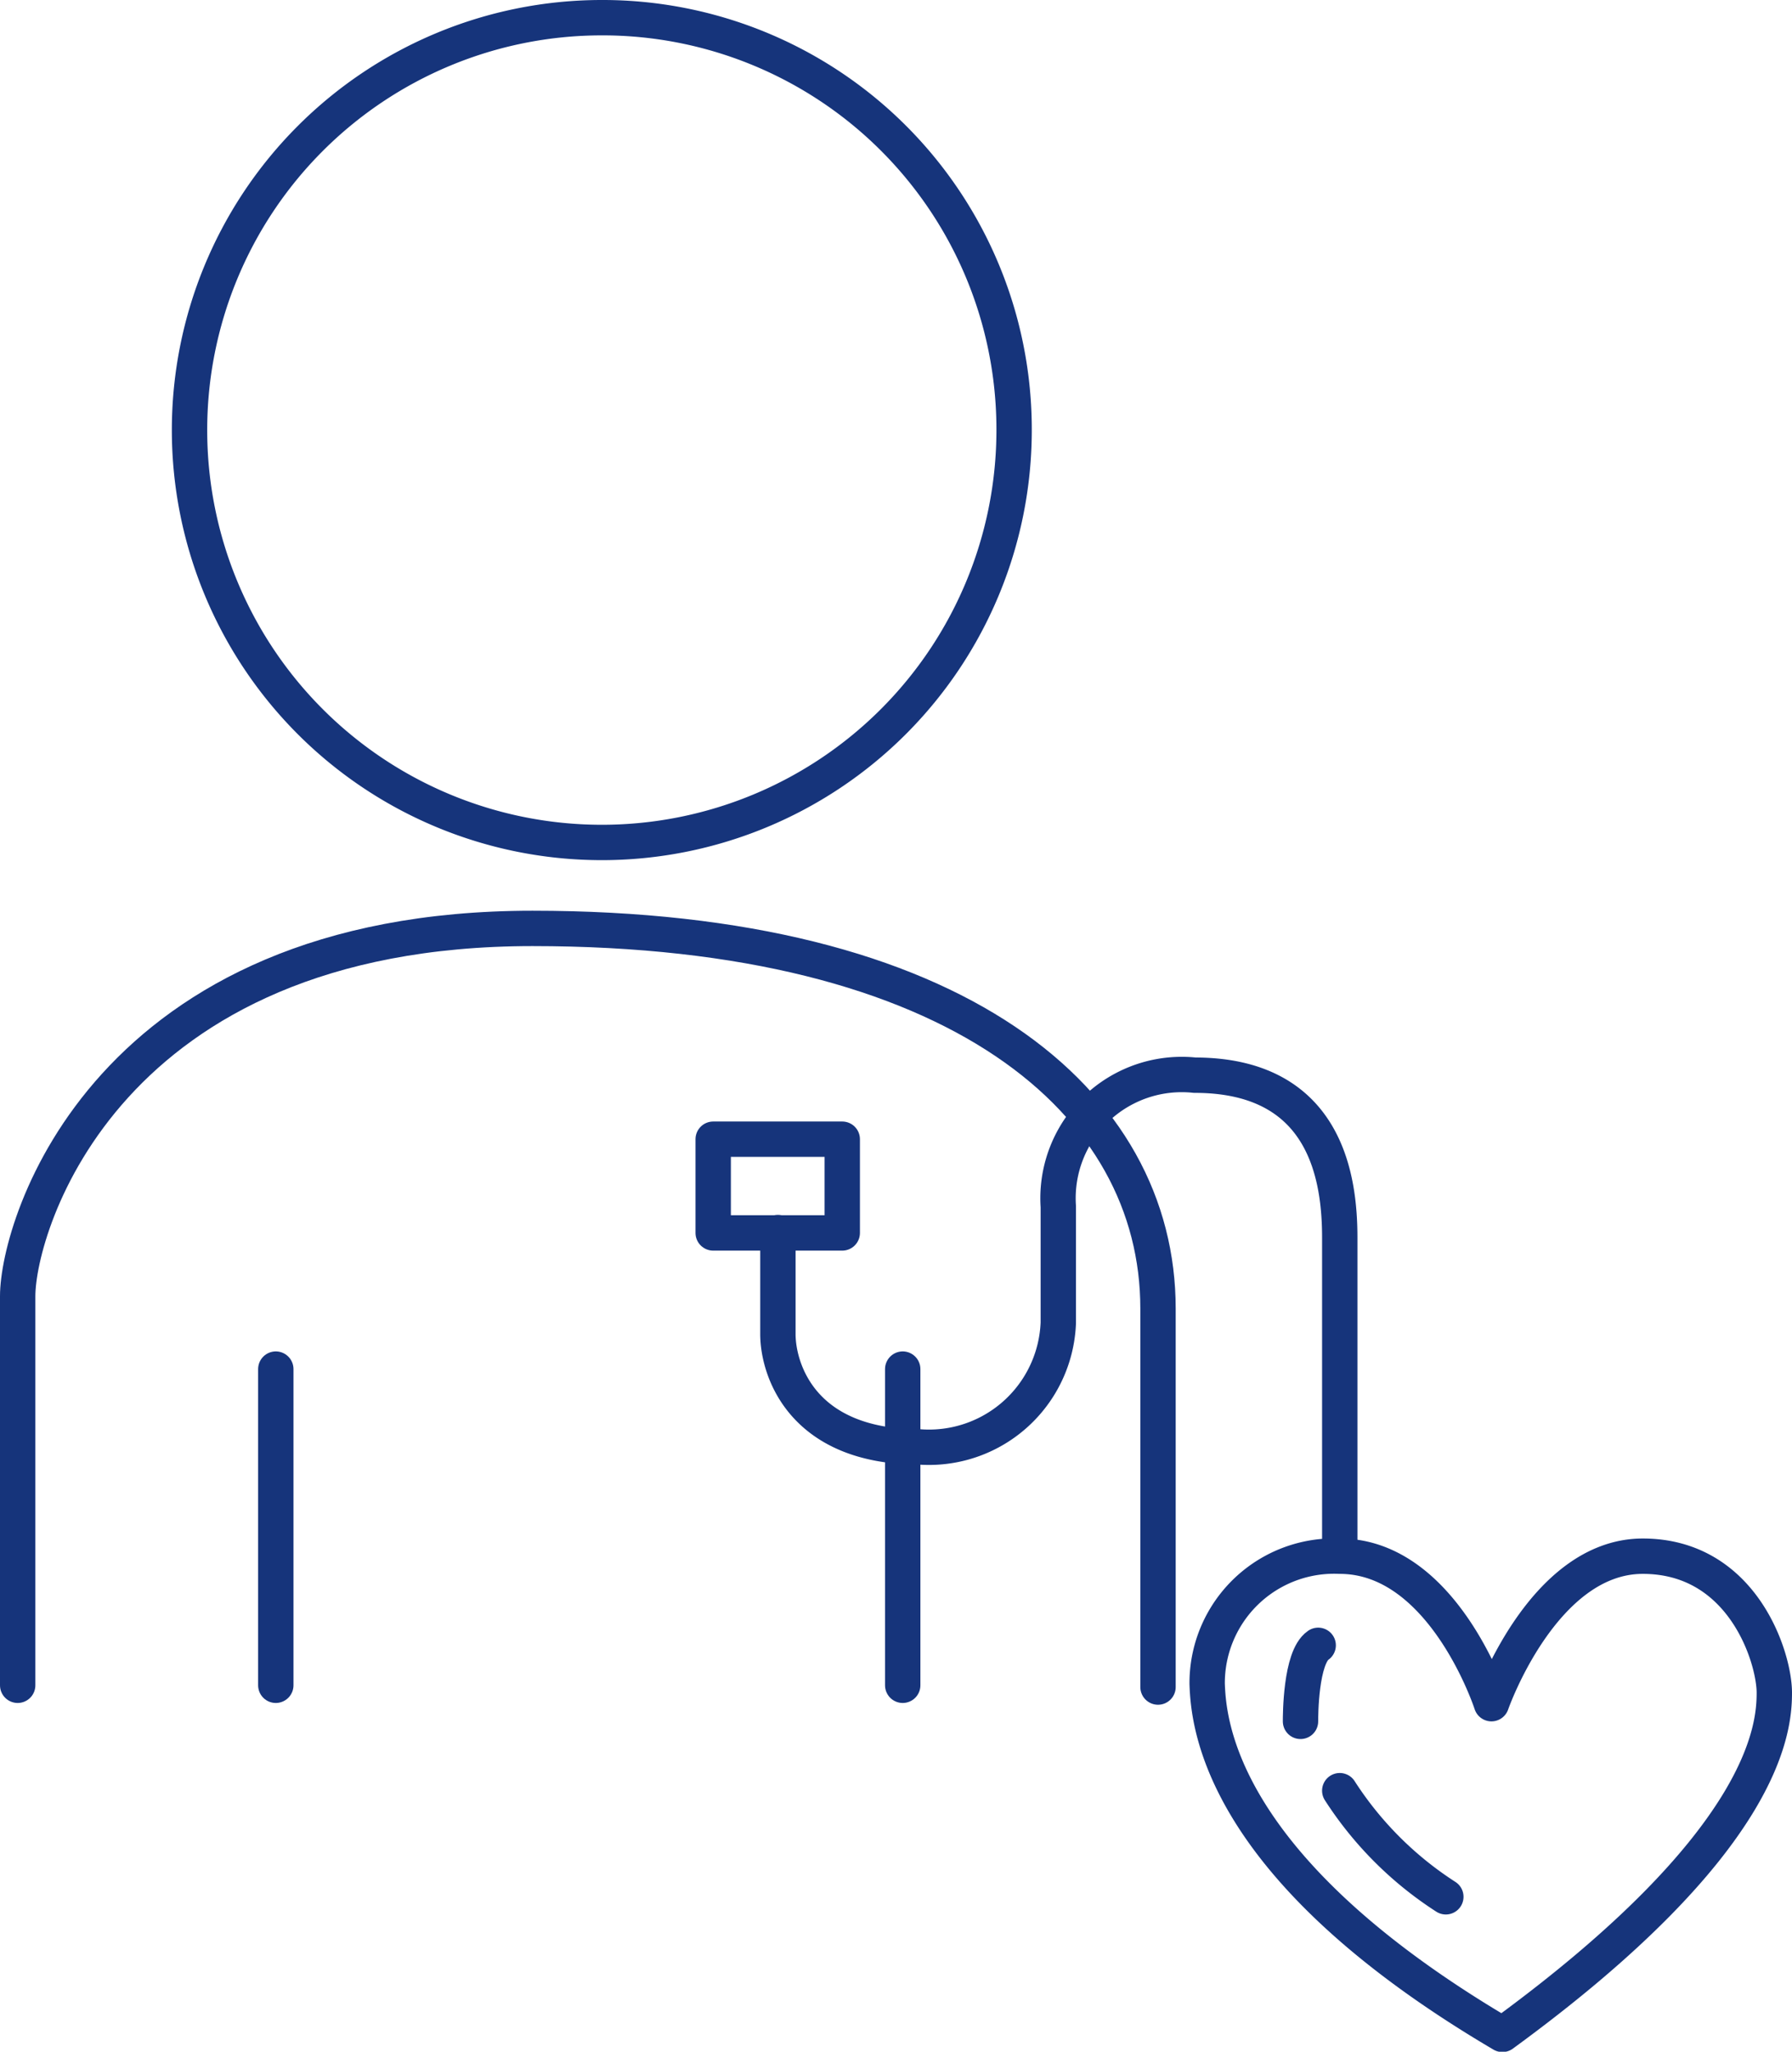
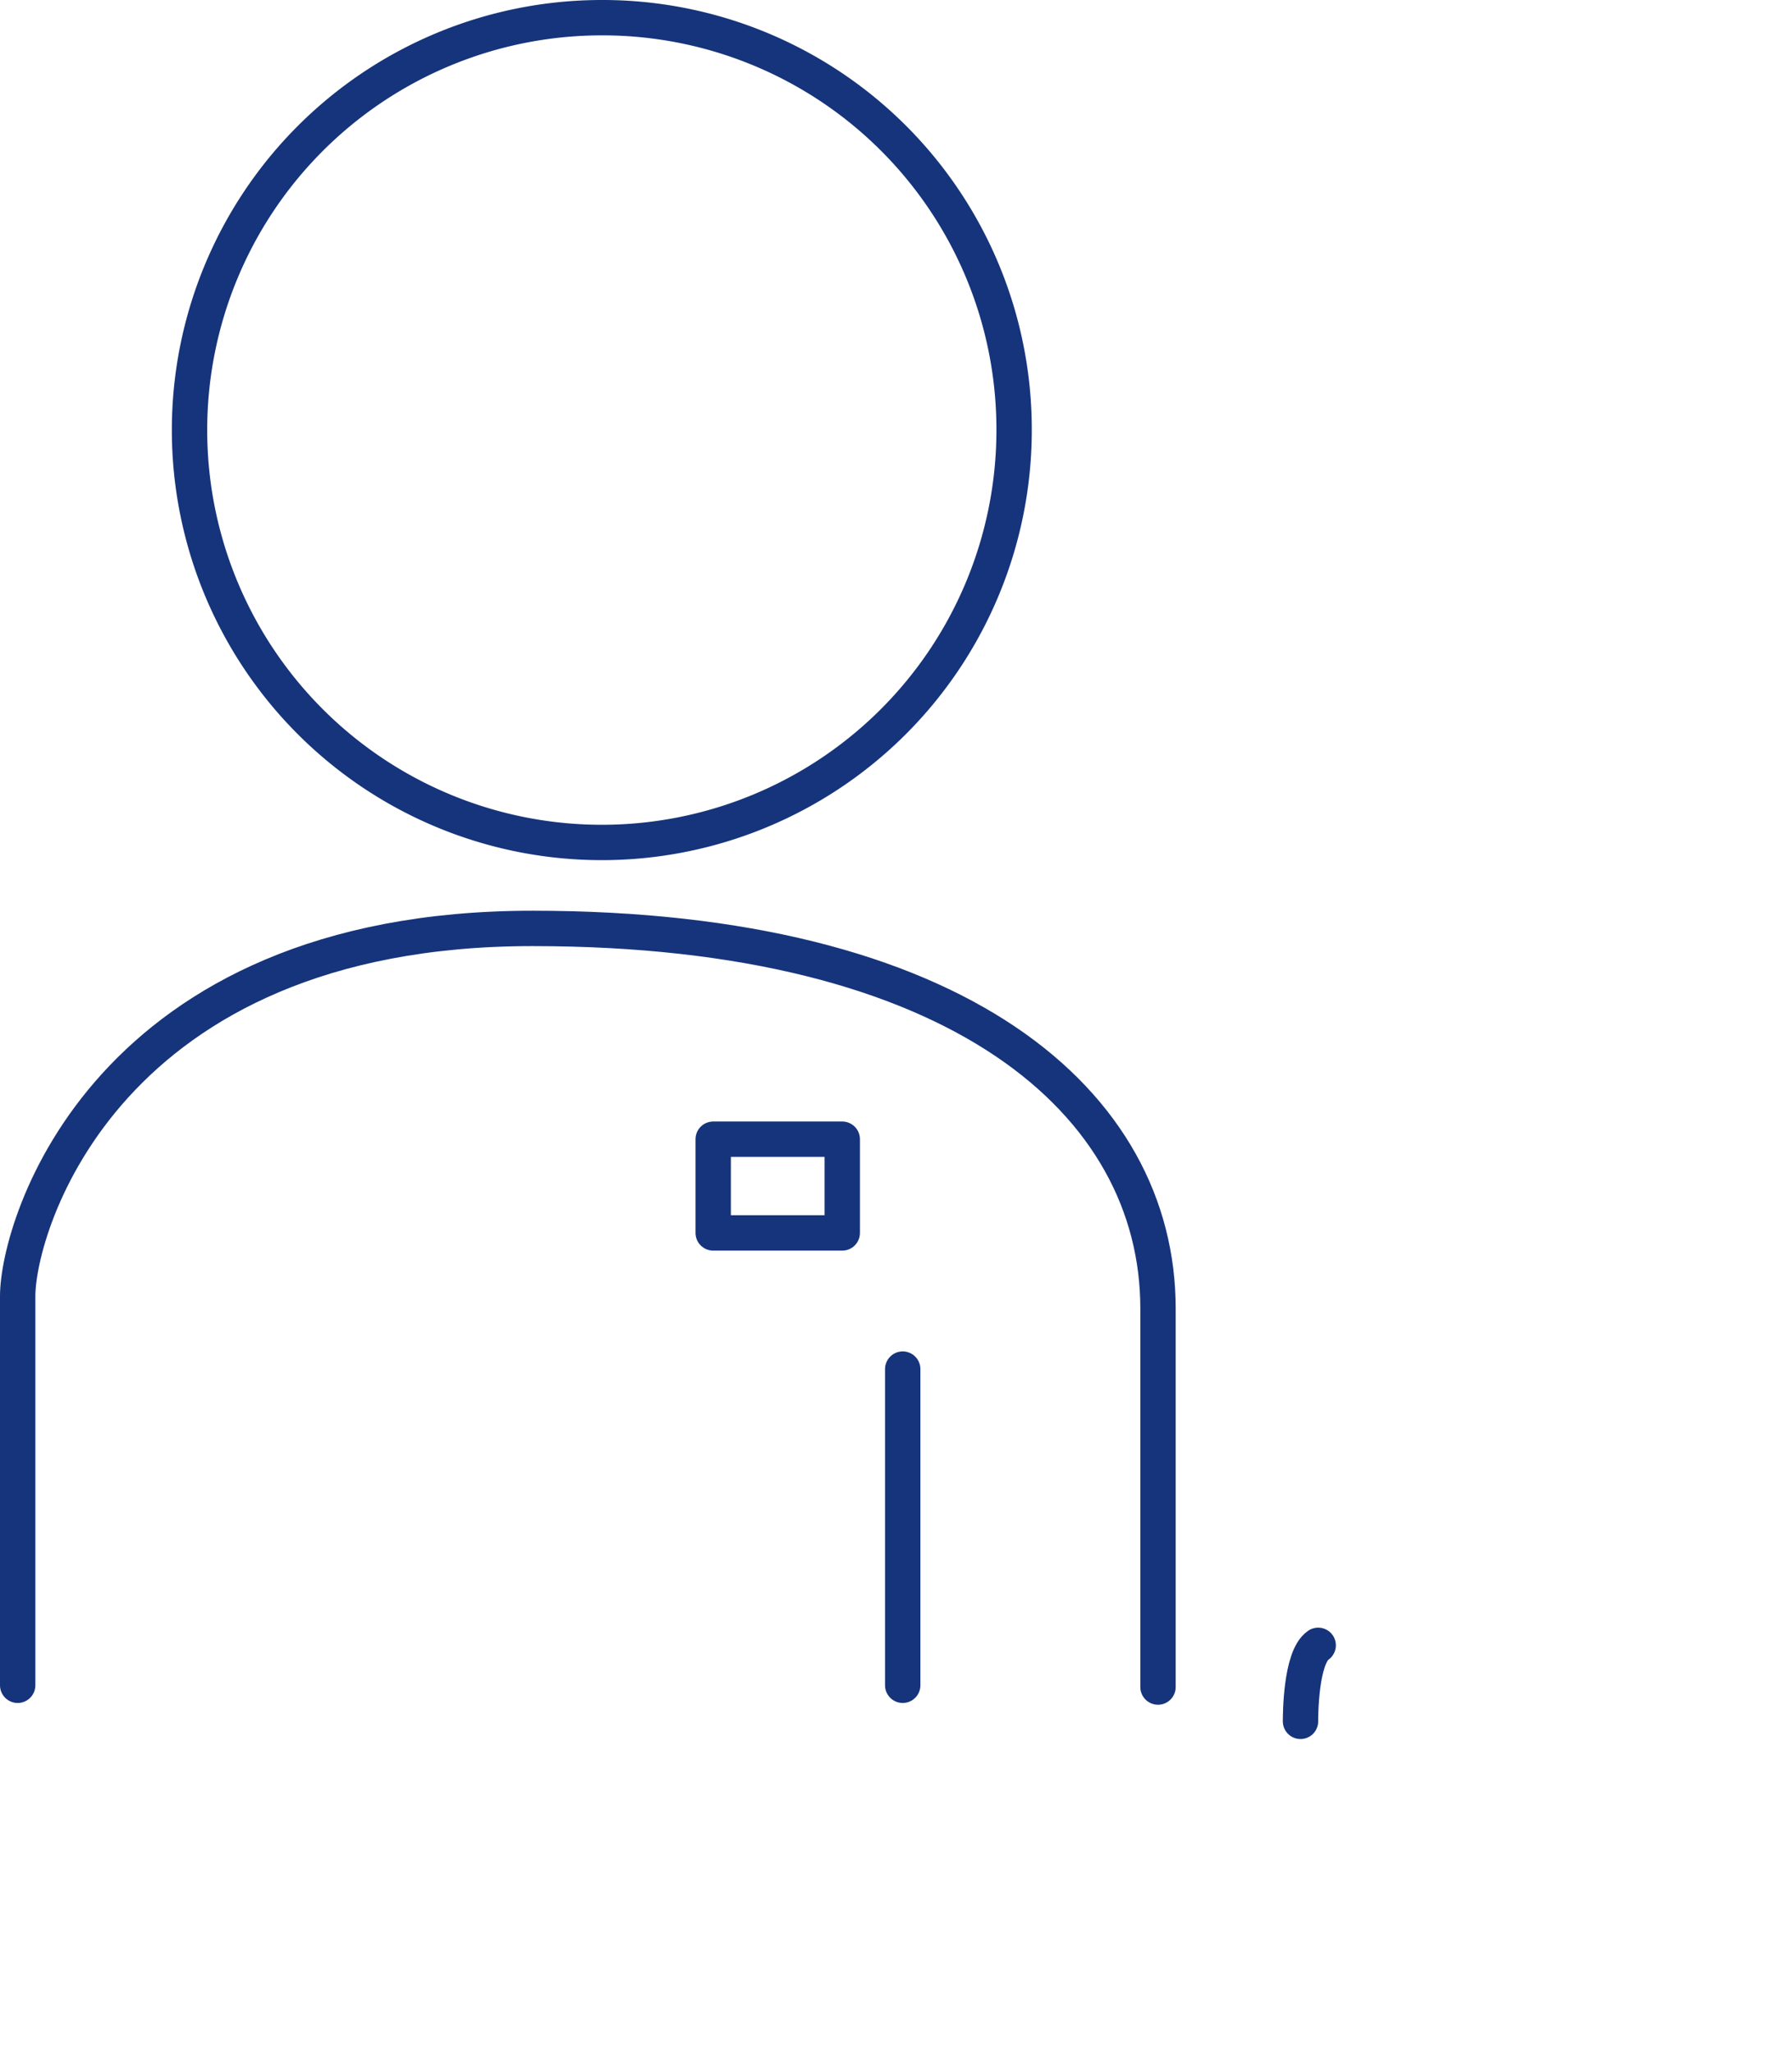
<svg xmlns="http://www.w3.org/2000/svg" viewBox="0 0 50.68 58.01">
  <defs>
    <style>.cls-1{fill:none;stroke:#16347b;stroke-linecap:round;stroke-linejoin:round;}</style>
  </defs>
  <title>catheter</title>
  <g id="Calque_2" data-name="Calque 2">
    <g id="Calque_1-2" data-name="Calque 1">
      <path class="cls-1" d="M28.68,12.16A11.66,11.66,0,1,1,17,.5,11.64,11.64,0,0,1,28.68,12.16Z" />
-       <line class="cls-1" x1="7.8" y1="38.71" x2="7.8" y2="47.65" />
      <line class="cls-1" x1="25.53" y1="38.71" x2="25.53" y2="47.65" />
      <path class="cls-1" d="M.5,47.65v-11C.5,34.63,3,26.25,15.06,26.25S32.75,31.18,32.75,37v10.7" />
      <rect class="cls-1" x="20.17" y="32.21" width="3.65" height="2.65" />
-       <path class="cls-1" d="M37.89,43.81V35c0-1.63-.35-4.6-4.1-4.6a3.5,3.5,0,0,0-3.86,3.72V37.4A3.66,3.66,0,0,1,26,40.91c-3.33,0-4-2.2-4-3.19V34.85" />
-       <path class="cls-1" d="M42.18,48.17S43.63,44,46.46,44s3.72,2.87,3.72,3.86-.22,4.21-7.69,9.66c-8-4.71-8.31-8.78-8.35-9.91A3.59,3.59,0,0,1,37.89,44C40.83,44,42.18,48.17,42.18,48.17Z" />
-       <path class="cls-1" d="M37.89,50.63a10,10,0,0,0,3,3" />
      <path class="cls-1" d="M37.28,46.52c-.5.34-.5,2-.5,2.15" />
    </g>
  </g>
</svg>